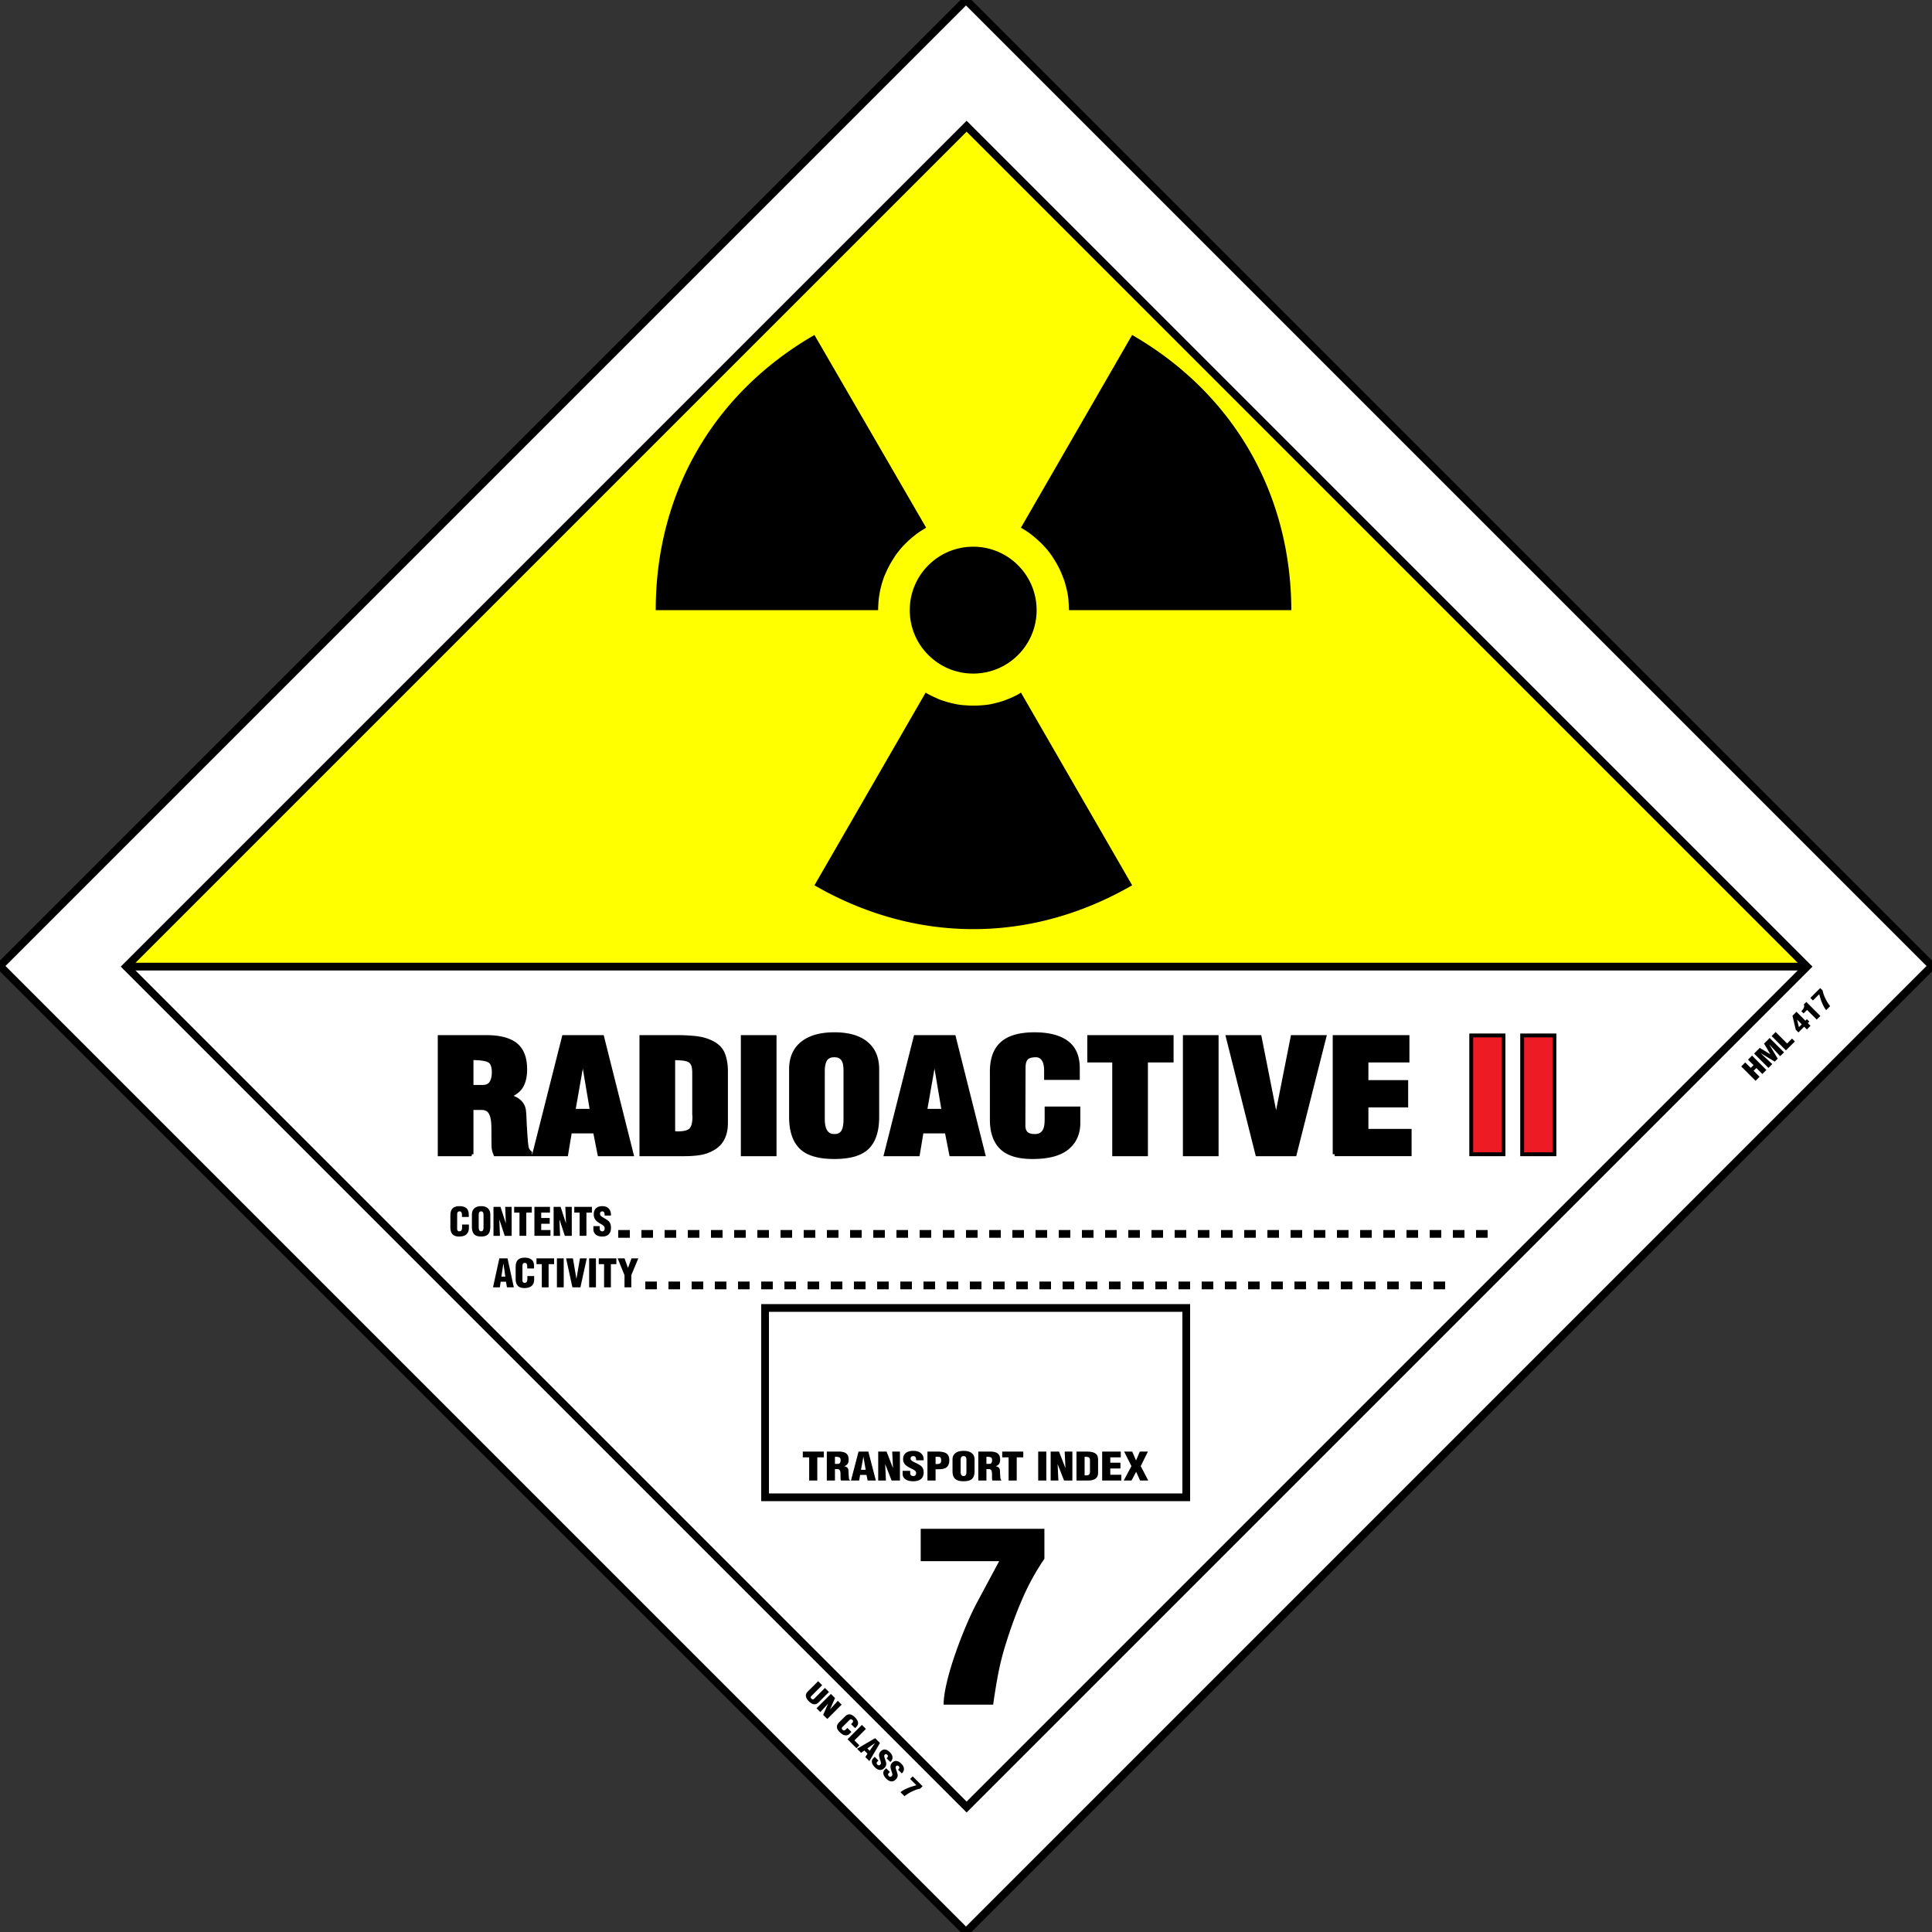
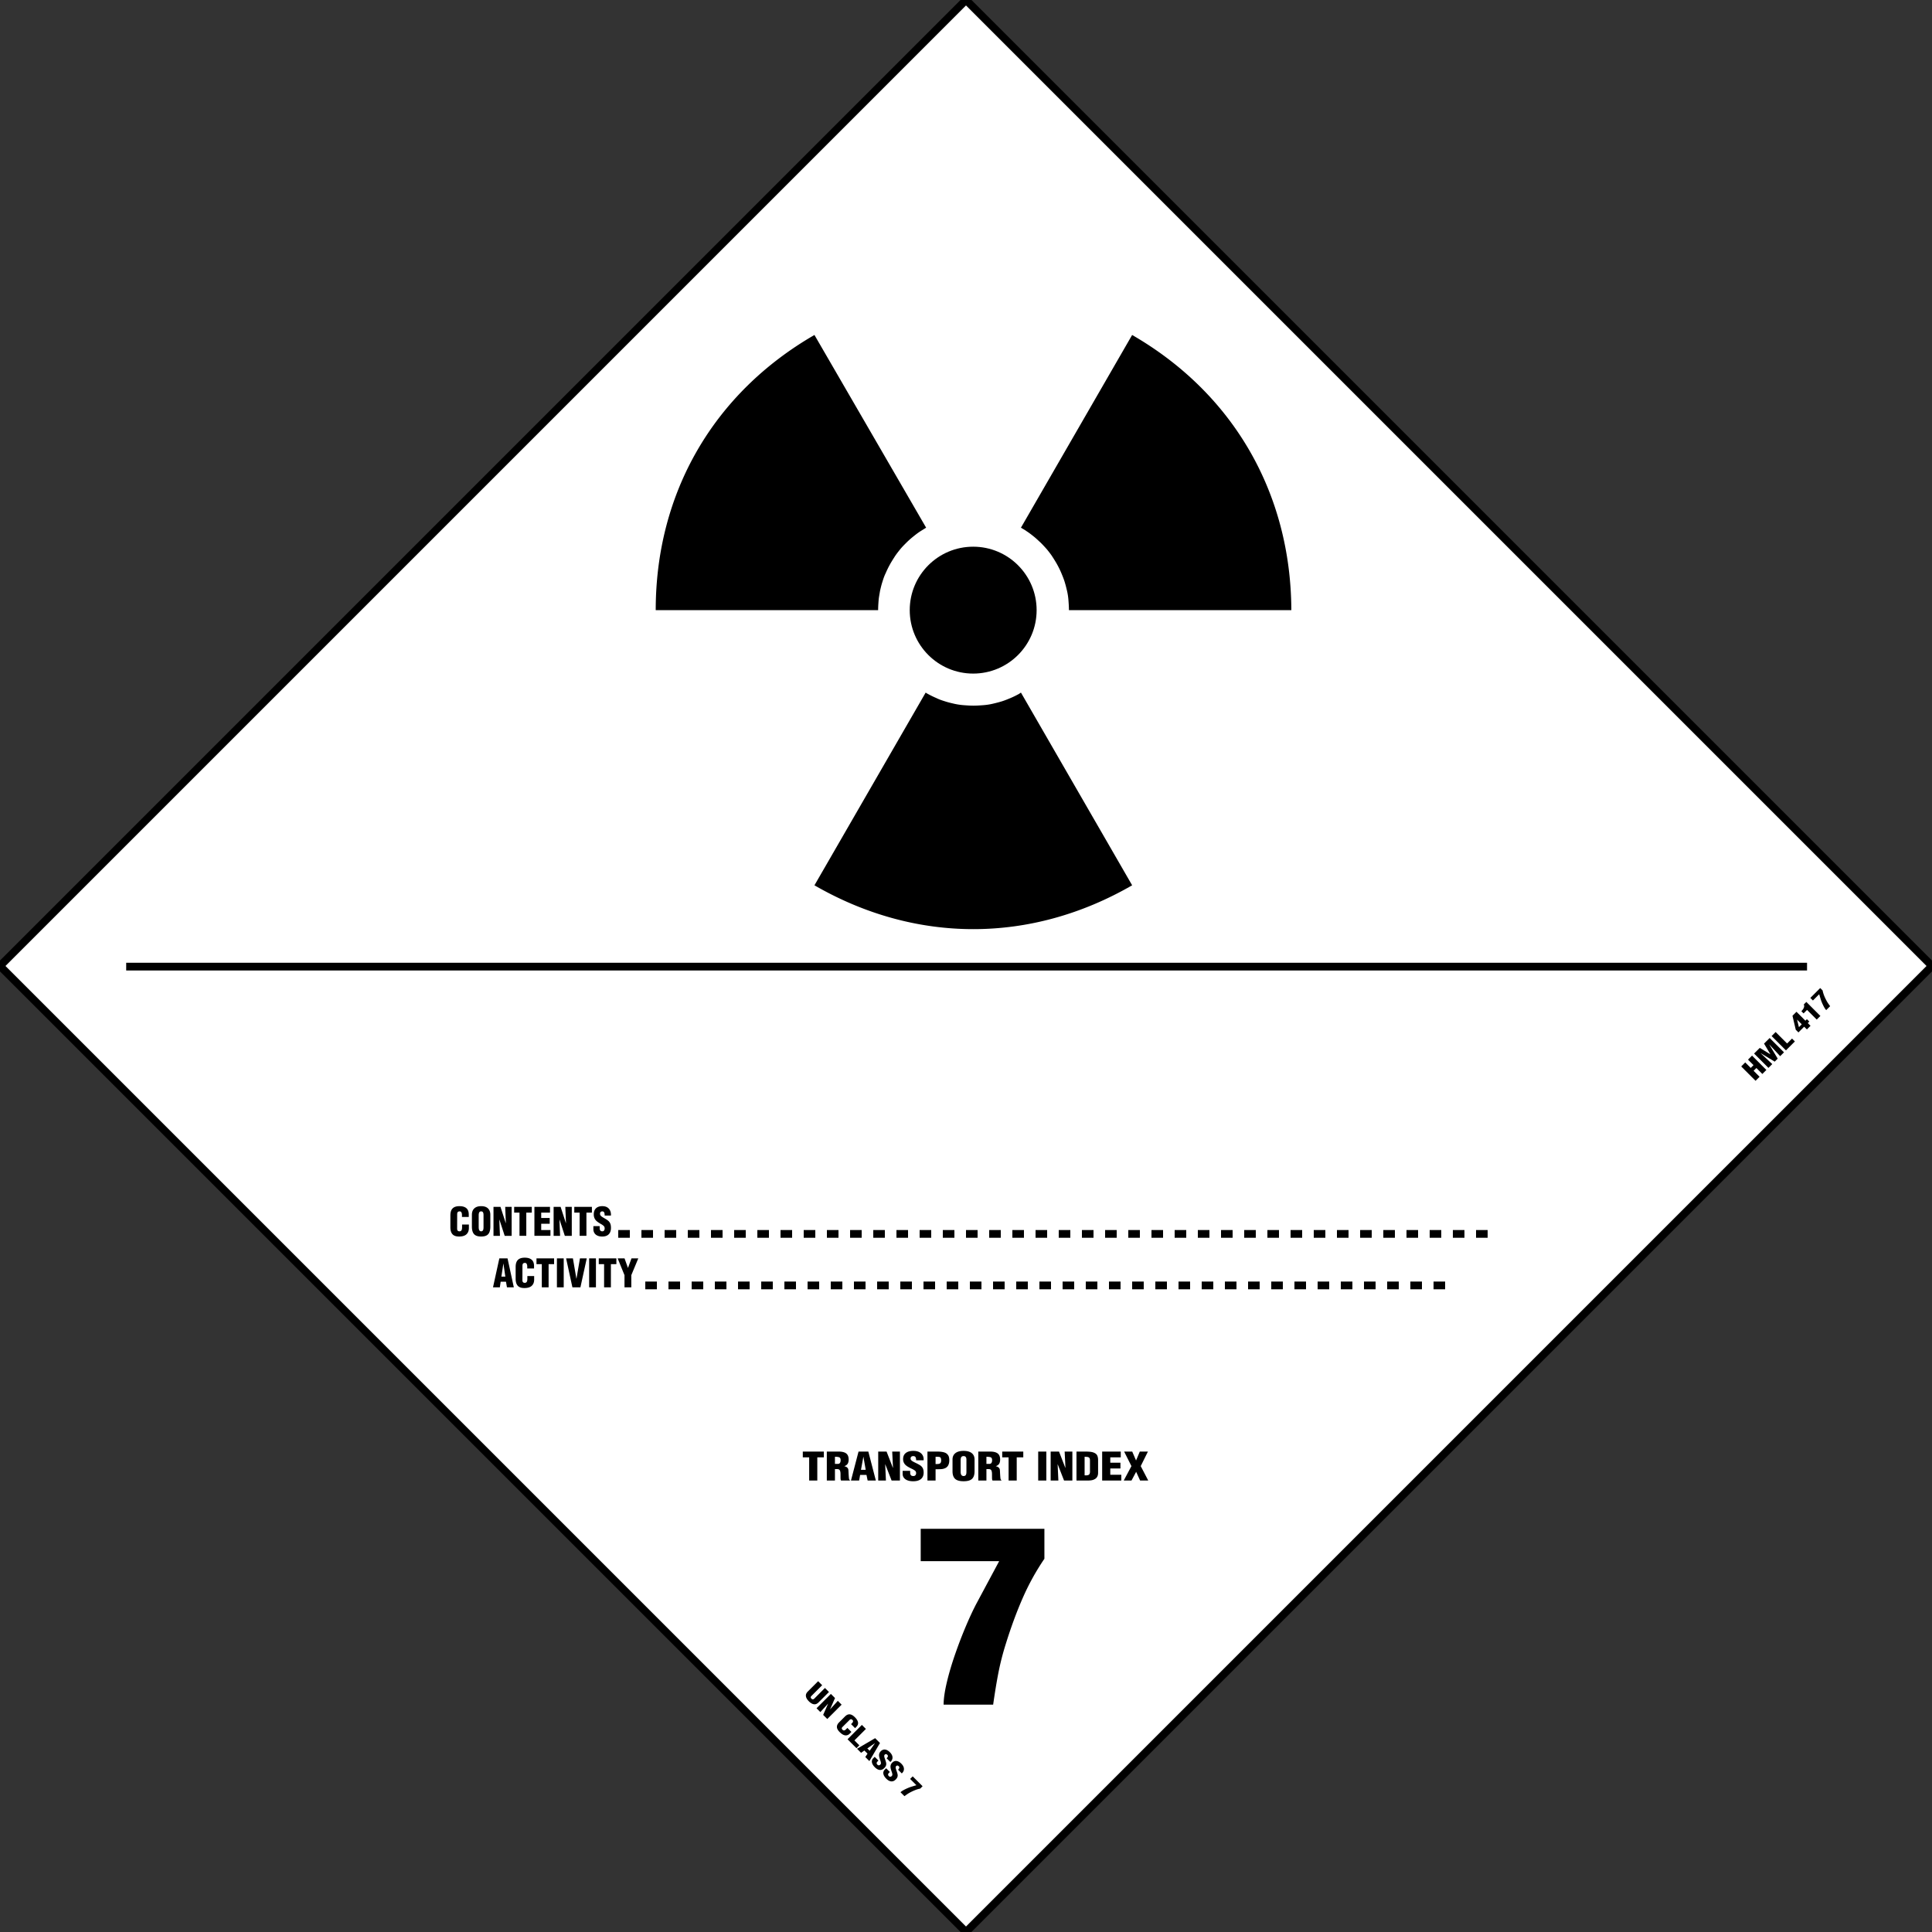
<svg xmlns="http://www.w3.org/2000/svg" width="500" height="500" xml:space="preserve">
  <rect width="100%" height="100%" fill="#333333" stroke="none" />
  <path fill="#FFF" stroke="#000" stroke-width="2" d="m250-.001 249.997 249.997L250 499.993.003 249.996z" />
  <path fill="#FFF" d="m467.66 250.16-217.5 217.5-217.5-217.5z" />
-   <path fill="#FF0" d="M467.66 250.16h-435l217.5-217.5z" />
  <g fill="none" stroke="#000" stroke-width="2">
-     <path d="M32.658 250.16 250.156 32.663 467.653 250.16 250.156 467.658z" stroke-width="2" />
    <path d="M32.66 250.16h435" />
  </g>
  <path d="m239.559 179.242-28.78 49.873c26.197 15.127 56.022 15.127 82.219 0l-28.778-49.873-.554.369c-.678.368-1.415.736-2.152 1.045-.738.308-1.476.614-2.275.861-.799.246-1.538.43-2.338.614s-1.599.308-2.459.369c-.799.062-1.66.122-2.521.122-.86 0-1.659-.061-2.521-.122a17.139 17.139 0 0 1-2.46-.369c-.799-.185-1.598-.368-2.336-.614-.799-.247-1.538-.492-2.275-.861a23.684 23.684 0 0 1-2.152-1.045 5.093 5.093 0 0 1-.618-.369zM210.778 86.691c-26.197 15.128-41.078 40.956-41.078 71.211h57.559c0-.86.061-1.722.123-2.521.062-.799.247-1.661.369-2.46.185-.8.37-1.598.616-2.337.245-.799.491-1.537.859-2.275a23.56 23.56 0 0 1 1.047-2.152c.369-.676.799-1.353 1.229-2.029.432-.677.924-1.292 1.416-1.907.491-.615 1.045-1.168 1.598-1.722a22.192 22.192 0 0 1 1.783-1.599c.615-.492 1.23-.984 1.906-1.414l1.477-.922-28.904-49.873zM292.997 86.691l-28.778 49.873c.491.307.983.553 1.475.922.676.43 1.291.922 1.907 1.414.615.492 1.167 1.045 1.782 1.599a41.215 41.215 0 0 1 1.6 1.722c.491.615.983 1.229 1.414 1.907.431.676.86 1.353 1.229 2.029.37.677.738 1.414 1.046 2.152.308.739.615 1.476.861 2.275.245.8.43 1.537.615 2.337.184.799.308 1.599.369 2.46.061.799.122 1.66.122 2.521h57.56c-.122-30.255-15.004-56.083-41.202-71.211z" />
  <circle cx="251.858" cy="157.903" r="16.419" />
  <g stroke="#000">
-     <path d="M122.029 298.721h-8.232v-30.333h12.021c3.43 0 5.971.653 7.624 1.961 1.652 1.309 2.479 3.445 2.479 6.411 0 1.726-.312 3.148-.936 4.267-.624 1.119-1.762 2.002-3.414 2.649v.08c1.185.217 2.143.668 2.876 1.355.732.688 1.129 1.544 1.192 2.568.062.512.125 1.645.187 3.397.094 1.563.179 2.845.257 3.842.078.998.179 1.779.304 2.346.218.459.483.809.795 1.052v.404h-8.98c-.281-.674-.437-1.254-.468-1.739a75.466 75.466 0 0 1-.047-2.912c0-1.239-.008-2.13-.023-2.669a13.042 13.042 0 0 0-.117-1.456c-.125-.997-.397-1.766-.818-2.306-.421-.539-1.084-.835-1.988-.89h-2.713v11.973zm0-17.432h2.806c1.091 0 1.855-.35 2.292-1.052.436-.7.655-1.604.655-2.71 0-1.563-.39-2.567-1.169-3.013-.78-.445-2.308-.667-4.583-.667v7.442zM138.258 298.721l7.67-30.333h9.916l7.624 30.333h-8.325l-1.169-5.905h-6.455l-.982 5.905h-8.279zm12.629-24.833h-.094l-2.385 13.59h4.771l-2.292-13.59zM165.994 298.721v-30.333h8.934c1.995 0 3.742.088 5.238.263 1.497.176 2.837.56 4.022 1.152 1.465.729 2.447 1.726 2.947 2.993.498 1.268.748 2.764.748 4.489v13.468c-.031 3.128-1.201 5.313-3.508 6.552a9.662 9.662 0 0 1-3.274 1.133c-1.186.189-2.526.283-4.022.283h-11.085zm8.232-5.46h.608c.218.027.39.04.515.04 1.777 0 2.947-.323 3.508-.971.561-.646.842-1.725.842-3.235 0-.215-.016-.444-.047-.688v-10.718c0-.89-.093-1.584-.28-2.083-.187-.498-.484-.869-.889-1.112-.406-.242-.928-.404-1.567-.485-.64-.08-1.536-.134-2.689-.161v19.413zM192.232 298.721v-30.333h8.232v30.333h-8.232zM227.03 289.055c0 3.559-.842 6.182-2.525 7.866-1.684 1.686-4.537 2.527-8.559 2.527-4.054 0-6.938-.849-8.653-2.548-1.715-1.698-2.572-4.313-2.572-7.846v-12.336c0-2.912.974-5.149 2.923-6.714 1.948-1.563 4.716-2.346 8.302-2.346 3.585 0 6.33.782 8.231 2.346 1.902 1.564 2.853 3.802 2.853 6.714v12.337zm-8.231-11.851c0-.593-.032-1.112-.094-1.557a4.023 4.023 0 0 0-.374-1.233 2.288 2.288 0 0 0-.865-.931c-.39-.243-.912-.364-1.567-.364-.624 0-1.139.121-1.543.364a2.21 2.21 0 0 0-.889.95c-.187.392-.32.816-.397 1.274a8.939 8.939 0 0 0-.117 1.496v12.457c0 .513.039 1.011.117 1.496.077.485.218.944.421 1.375.202.432.506.783.912 1.052.405.271.919.404 1.543.404.623 0 1.138-.134 1.543-.404.405-.269.693-.612.865-1.031.171-.418.288-.862.351-1.335.062-.471.094-.99.094-1.557v-12.456zM229.275 298.721l7.67-30.333h9.916l7.624 30.333h-8.325l-1.169-5.905h-6.455l-.982 5.905h-8.279zm12.629-24.833h-.094l-2.385 13.59h4.771l-2.292-13.59zM270.715 278.983v-1.941c0-1.267-.233-2.237-.701-2.911s-1.107-1.012-1.918-1.012c-1.216 0-2.051.257-2.502.769-.453.513-.679 1.309-.679 2.387l-.047 15.005c0 .89.234 1.563.702 2.021.468.459 1.216.688 2.245.688.654 0 1.192-.134 1.613-.404a2.52 2.52 0 0 0 .936-1.031c.202-.418.335-.869.397-1.354s.094-1.012.094-1.577v-2.751h8.231v3.722c0 2.75-.967 4.913-2.899 6.491-1.934 1.577-4.928 2.365-8.98 2.365-3.68 0-6.354-.814-8.021-2.446-1.668-1.631-2.502-4.038-2.502-7.22v-12.457c0-3.289.896-5.723 2.689-7.3 1.792-1.577 4.575-2.366 8.349-2.366 3.616 0 6.392.708 8.325 2.123 1.933 1.416 2.899 3.634 2.899 6.653v2.548h-8.231zM281.894 268.388h21.327v6.066h-6.642v24.267h-8.231v-24.267h-6.454v-6.066zM306.636 298.721v-30.333h8.231v30.333h-8.231zM325.392 298.721l-7.624-30.333h8.231l4.21 21.273h.093l4.21-21.273h8.231l-7.67 30.333h-9.681zM345.409 298.721v-30.333h18.849v6.066h-10.617v5.581h10.29v6.066h-10.29v6.553h11.179v6.066h-19.411z" />
-     <path fill="#ED1C24" d="M380.755 298.721v-30.75h8.345v30.75h-8.345zM393.936 298.721v-30.75h8.345v30.75h-8.345z" />
-   </g>
+     </g>
  <path d="M119.556 314.953v-.48c0-.313-.05-.553-.15-.72-.1-.166-.237-.25-.41-.25-.26 0-.438.063-.535.19-.097.126-.145.323-.145.59l-.01 3.71c0 .22.05.387.15.5s.26.17.48.17c.14 0 .255-.033.345-.1a.607.607 0 0 0 .2-.256c.043-.103.072-.215.085-.335s.02-.25.02-.39v-.68h1.76v.92c0 .68-.207 1.215-.62 1.604-.414.391-1.054.585-1.92.585-.787 0-1.358-.201-1.715-.604-.356-.403-.535-.998-.535-1.785v-3.08c0-.813.191-1.415.575-1.805.383-.391.979-.585 1.785-.585.773 0 1.367.175 1.78.524.414.351.62.898.62 1.646v.63h-1.76zM126.896 317.443c0 .88-.18 1.528-.54 1.944-.36.417-.97.625-1.83.625-.867 0-1.483-.21-1.85-.63-.367-.42-.55-1.066-.55-1.939v-3.051c0-.72.208-1.272.625-1.659s1.008-.58 1.775-.58 1.354.193 1.76.58.61.939.61 1.659v3.051zm-1.76-2.93c0-.146-.007-.274-.02-.385a1.13 1.13 0 0 0-.08-.305.54.54 0 0 0-.185-.23.561.561 0 0 0-.335-.09.566.566 0 0 0-.33.09c-.087.061-.15.139-.19.235s-.068.201-.085.314a2.513 2.513 0 0 0-.025.37v3.08c0 .127.008.25.025.37s.046.233.09.34a.615.615 0 0 0 .195.261c.086.066.196.1.33.1a.52.52 0 0 0 .515-.356c.037-.103.062-.213.075-.33.013-.116.02-.244.02-.385v-3.079zM129.246 315.633l-.02.021.16 4.18h-1.67v-7.5h1.81l1.36 4.19h.03l-.17-4.19h1.67v7.5h-1.8l-1.37-4.201zM133.066 312.333h4.56v1.5h-1.42v6h-1.76v-6h-1.38v-1.5zM138.306 319.833v-7.5h4.03v1.5h-2.27v1.38h2.2v1.5h-2.2v1.62h2.39v1.5h-4.15zM144.806 315.633l-.02.021.16 4.18h-1.67v-7.5h1.81l1.36 4.19h.03l-.17-4.19h1.67v7.5h-1.8l-1.37-4.201zM148.626 312.333h4.56v1.5h-1.42v6h-1.76v-6h-1.38v-1.5zM155.196 317.323v.529c0 .247.052.444.155.591.104.146.285.22.545.22.193 0 .34-.073.44-.22.1-.146.15-.323.15-.53 0-.253-.07-.453-.21-.6a3.012 3.012 0 0 0-.63-.471l-.14-.08a9.65 9.65 0 0 1-.785-.495 3.225 3.225 0 0 1-.545-.484 2.17 2.17 0 0 1-.38-.665 2.469 2.469 0 0 1-.13-.835c0-.693.195-1.222.585-1.585.39-.363.931-.545 1.625-.545.713 0 1.265.203 1.655.609.39.407.585.947.585 1.62l-.01.101v.1h-1.62v-.09a4.658 4.658 0 0 0-.03-.37c-.013-.1-.038-.196-.075-.29s-.094-.17-.17-.23a.533.533 0 0 0-.305-.1c-.187 0-.33.044-.43.13-.1.087-.16.21-.18.37v.061a.176.176 0 0 0-.01.06.69.69 0 0 0 .135.435c.09.117.225.239.405.365.133.087.343.214.63.38.494.287.83.514 1.01.681.22.199.383.439.49.72.107.28.16.637.16 1.07 0 .72-.193 1.273-.58 1.659-.387.387-.947.58-1.68.58-.387 0-.727-.05-1.02-.149-.293-.101-.534-.238-.72-.415s-.325-.379-.415-.605-.135-.467-.135-.72v-.8h1.63zM127.589 333.166l1.64-7.5h2.12l1.63 7.5h-1.78l-.25-1.46h-1.38l-.21 1.46h-1.77zm2.701-6.14h-.02l-.51 3.359h1.02l-.49-3.359zM136.45 328.286v-.48c0-.313-.05-.553-.15-.72-.1-.166-.237-.25-.41-.25-.26 0-.438.063-.535.19-.097.126-.145.323-.145.59l-.01 3.71c0 .22.05.387.15.5s.26.17.48.17c.14 0 .255-.033.345-.1a.607.607 0 0 0 .2-.256c.043-.103.072-.215.085-.335s.02-.25.02-.39v-.68h1.76v.92c0 .68-.207 1.215-.62 1.604-.414.391-1.054.585-1.92.585-.787 0-1.358-.201-1.715-.604-.356-.403-.535-.998-.535-1.785v-3.08c0-.813.191-1.415.575-1.805.383-.391.979-.585 1.785-.585.773 0 1.367.175 1.78.524.414.351.62.898.62 1.646v.63h-1.76zM138.84 325.666h4.56v1.5h-1.42v6h-1.76v-6h-1.38v-1.5zM144.129 333.166v-7.5h1.76v7.5h-1.76zM148.14 333.166l-1.63-7.5h1.76l.9 5.26h.02l.9-5.26h1.76l-1.64 7.5h-2.07zM152.469 333.166v-7.5h1.76v7.5h-1.76zM154.959 325.666h4.56v1.5h-1.42v6h-1.76v-6h-1.38v-1.5zM162.509 328.116h.02l.9-2.45h1.76l-1.81 4.35v3.15h-1.76v-3.15l-1.77-4.35h1.78l.88 2.45zM207.764 375.666h5.45v1.5h-1.697v6h-2.104v-6h-1.649v-1.5zM216.083 383.166h-2.104v-7.5h3.072c.876 0 1.526.162 1.948.485.422.323.633.852.633 1.585 0 .427-.08.778-.239 1.055-.159.276-.45.495-.872.655v.02c.303.054.547.165.735.335.187.17.289.382.305.635.016.127.032.407.048.841.024.387.046.703.066.949.02.247.045.44.078.58.056.114.124.2.203.261v.1h-2.295a1.35 1.35 0 0 1-.12-.43 17.954 17.954 0 0 1-.012-.721c0-.307-.002-.526-.006-.659a3.039 3.039 0 0 0-.03-.36c-.032-.247-.102-.437-.209-.57-.107-.133-.277-.206-.508-.22h-.693v2.959zm0-4.31h.717c.279 0 .474-.087.585-.261.112-.173.167-.396.167-.67 0-.387-.1-.635-.299-.745-.199-.109-.59-.165-1.171-.165v1.841zM220.23 383.166l1.96-7.5h2.534l1.948 7.5h-2.127l-.299-1.46h-1.649l-.251 1.46h-2.116zm3.227-6.14h-.024l-.609 3.359h1.219l-.586-3.359zM229.111 378.966l-.024.021.191 4.18h-1.996v-7.5h2.163l1.625 4.19h.036l-.203-4.19h1.996v7.5h-2.151l-1.637-4.201zM235.553 380.656v.529c0 .247.062.444.185.591s.341.22.651.22c.231 0 .406-.073.526-.22s.179-.323.179-.53c0-.253-.083-.453-.251-.6-.167-.147-.418-.304-.753-.471l-.167-.08c-.375-.18-.687-.345-.938-.495a3.722 3.722 0 0 1-.651-.484 2.106 2.106 0 0 1-.454-.665 2.104 2.104 0 0 1-.156-.835c0-.693.233-1.222.699-1.585.466-.363 1.114-.545 1.942-.545.853 0 1.512.203 1.978.609.466.407.699.947.699 1.62l-.012.101v.1h-1.937v-.09a3.652 3.652 0 0 0-.036-.37c-.016-.1-.046-.196-.09-.29s-.112-.17-.203-.23a.72.72 0 0 0-.365-.1c-.223 0-.394.044-.514.13a.532.532 0 0 0-.215.37v.061a.157.157 0 0 0-.012.06.62.62 0 0 0 .161.435c.108.117.269.239.484.365.159.087.41.214.753.38.589.287.992.514 1.207.681.263.199.458.439.585.72s.191.637.191 1.07c0 .72-.231 1.273-.693 1.659-.462.387-1.131.58-2.008.58-.462 0-.869-.05-1.219-.149-.351-.101-.637-.238-.86-.415s-.389-.379-.496-.605-.161-.467-.161-.72v-.8h1.951zM240.023 383.166v-7.5h2.498c.239 0 .472.007.699.02.227.014.46.042.699.086.239.043.46.106.664.189.203.084.372.191.508.325.231.213.386.451.466.715s.12.568.12.915c0 .22-.018.432-.054.635-.036.204-.098.4-.185.59a1.65 1.65 0 0 1-.945.865c-.247.101-.508.164-.783.19s-.616.04-1.022.04c-.231 0-.418.003-.562.01v2.92h-2.103zm2.103-4.27h.191c.231 0 .424-.012.58-.035s.293-.075.413-.155c.104-.094.173-.205.209-.335s.054-.271.054-.425c0-.2-.026-.38-.078-.54s-.157-.271-.317-.33c-.135-.04-.41-.061-.825-.061h-.227v1.881zM252.214 380.776c0 .88-.215 1.528-.645 1.944-.431.417-1.16.625-2.188.625-1.036 0-1.773-.21-2.211-.63-.438-.42-.657-1.066-.657-1.939v-3.051c0-.72.249-1.272.747-1.659s1.205-.58 2.122-.58c.916 0 1.617.193 2.104.58.485.387.729.939.729 1.659v3.051zm-2.104-2.93c0-.146-.008-.274-.023-.385s-.048-.212-.096-.305a.567.567 0 0 0-.221-.23.772.772 0 0 0-.4-.09.776.776 0 0 0-.394.09.565.565 0 0 0-.228.235 1.192 1.192 0 0 0-.102.314 2.14 2.14 0 0 0-.03.37v3.08c0 .127.01.25.03.37s.056.233.108.34a.642.642 0 0 0 .233.261c.104.066.235.1.395.1a.717.717 0 0 0 .395-.1.56.56 0 0 0 .221-.256c.044-.103.074-.213.09-.33.016-.116.023-.244.023-.385v-3.079zM255.286 383.166h-2.104v-7.5h3.071c.877 0 1.526.162 1.948.485.423.323.634.852.634 1.585 0 .427-.08.778-.239 1.055s-.45.495-.872.655v.02c.303.054.548.165.734.335.188.17.289.382.306.635.016.127.031.407.048.841.023.387.045.703.065.949.02.247.046.44.077.58.056.114.124.2.203.261v.1h-2.294a1.35 1.35 0 0 1-.12-.43 17.954 17.954 0 0 1-.012-.721c0-.307-.002-.526-.006-.659a3.039 3.039 0 0 0-.03-.36c-.031-.247-.102-.437-.209-.57-.107-.133-.277-.206-.508-.22h-.693v2.959zm0-4.31h.717c.279 0 .475-.087.586-.261.111-.173.167-.396.167-.67 0-.387-.1-.635-.299-.745-.199-.109-.589-.165-1.171-.165v1.841zM259.374 375.666h5.45v1.5h-1.697v6h-2.104v-6h-1.649v-1.5zM268.685 383.166v-7.5h2.104v7.5h-2.104zM273.74 378.966l-.024.021.191 4.18h-1.996v-7.5h2.164l1.625 4.19h.036l-.203-4.19h1.996v7.5h-2.151l-1.638-4.201zM278.593 383.166v-7.5h2.283c.51 0 .956.021 1.338.065.383.043.726.138 1.028.284.374.181.625.427.753.74.127.313.191.684.191 1.11v3.33c-.008.773-.307 1.313-.896 1.62-.255.14-.534.233-.837.279-.303.047-.646.07-1.027.07h-2.833zm2.103-1.35h.155c.056.006.1.01.132.01.454 0 .753-.08.896-.24s.215-.427.215-.8c0-.054-.004-.11-.012-.17V377.966c0-.22-.024-.392-.072-.515s-.123-.215-.227-.275c-.104-.06-.237-.1-.4-.12a7.542 7.542 0 0 0-.688-.04v4.8zM285.238 383.166v-7.5h4.816v1.5h-2.713v1.38h2.63v1.5h-2.63v1.62h2.856v1.5h-4.959zM293.999 377.946h.023l.956-2.28h2.104l-1.864 3.76 1.948 3.74h-2.104l-1.016-2.24h-.024l-1.195 2.24h-2.008l1.996-3.74-1.889-3.76h2.092l.981 2.28zM238.279 395.658h32.012v7.75a62.17 62.17 0 0 0-5.631 10.199c-1.582 3.617-3.039 7.574-4.372 11.873a68.738 68.738 0 0 0-1.89 7.378c-.471 2.397-.926 5.167-1.371 8.308h-12.82c0-1.488.271-3.389.815-5.704.543-2.314 1.271-4.783 2.186-7.409a116.027 116.027 0 0 1 2.853-7.409c.987-2.313 1.901-4.256 2.742-5.827l5.78-10.788h-20.305v-8.371zM211.737 435.09l1.041 1.041-2.801 2.801c-.103.102-.157.209-.163.322s.058.236.192.369c.122.123.248.178.378.162a.557.557 0 0 0 .333-.162l2.777-2.777 1.041 1.041-2.688 2.688a1.912 1.912 0 0 1-.519.379 1.201 1.201 0 0 1-.583.113 1.581 1.581 0 0 1-.668-.201 3.226 3.226 0 0 1-.747-.578c-.45-.451-.703-.889-.758-1.313-.056-.426.103-.824.476-1.197l2.689-2.688zM214.304 440.922h-.022l-1.974 2.162-.988-.986 3.712-3.713 1.07 1.07-1.269 2.879.018.018 1.973-2.176.988.988-3.712 3.713-1.065-1.064 1.269-2.891zM220.255 446.201l.238-.238c.155-.154.244-.303.267-.445a.394.394 0 0 0-.119-.365c-.153-.154-.291-.229-.411-.223s-.246.074-.377.207l-1.842 1.828c-.109.109-.162.223-.159.338.002.115.07.236.2.367a.535.535 0 0 0 .253.154c.087.021.168.02.245-.008a.705.705 0 0 0 .216-.115c.067-.051.136-.111.205-.182l.336-.336 1.042 1.041-.455.455c-.337.338-.724.48-1.162.428-.437-.051-.912-.334-1.425-.846-.465-.465-.705-.902-.715-1.314-.012-.41.177-.811.566-1.199l1.525-1.525c.402-.402.813-.586 1.233-.553.419.033.868.289 1.345.766.458.459.723.895.794 1.313s-.078.813-.448 1.182l-.312.313-1.04-1.043zM219.342 450.119l3.712-3.713 1.042 1.041-2.97 2.971 1.272 1.271-.742.742-2.314-2.312zM221.803 452.58l4.683-2.742 1.254 1.254-2.748 4.678-1.053-1.055.575-.871-.816-.816-.847.6-1.048-1.048zm4.636-1.441-.012-.012-1.964 1.359.604.604 1.372-1.951zM227.34 455.633l-.262.262a.62.62 0 0 0-.2.385c-.012.133.06.277.213.43.115.115.237.166.369.152a.572.572 0 0 0 .351-.174.528.528 0 0 0 .173-.42 2.452 2.452 0 0 0-.14-.605 8.374 8.374 0 0 1-.263-.832 2.626 2.626 0 0 1-.083-.564c0-.195.035-.381.104-.553.069-.172.181-.336.336-.49.343-.344.721-.49 1.131-.438.411.049.82.281 1.23.691.422.422.648.848.678 1.281.029.432-.123.814-.456 1.146l-.056.043-.05.051-.958-.959.045-.045a2.62 2.62 0 0 0 .166-.201c.042-.057.074-.119.099-.188s.029-.139.013-.215a.498.498 0 0 0-.131-.229c-.11-.111-.217-.174-.319-.189a.364.364 0 0 0-.29.076l-.03.029a.125.125 0 0 0-.035.023.434.434 0 0 0-.136.295c-.004.111.016.252.059.422.036.121.097.309.185.561.15.434.237.744.261.934.031.229.009.443-.066.645-.076.203-.221.412-.435.625-.356.357-.745.516-1.165.479-.42-.037-.848-.273-1.281-.707a3.15 3.15 0 0 1-.53-.676 1.733 1.733 0 0 1-.22-.633 1.196 1.196 0 0 1 .054-.545c.059-.164.151-.311.277-.436l.396-.396.966.965zM230.298 458.59l-.262.264a.615.615 0 0 0-.2.383c-.011.135.06.277.214.432.115.113.237.164.369.15a.559.559 0 0 0 .351-.172.534.534 0 0 0 .173-.422 2.472 2.472 0 0 0-.14-.605 3.223 3.223 0 0 0-.042-.123 7.947 7.947 0 0 1-.22-.709 2.626 2.626 0 0 1-.083-.563c0-.197.035-.383.104-.555.069-.17.181-.334.336-.49.343-.342.721-.488 1.131-.438.411.051.821.281 1.231.691.422.422.648.85.677 1.281.03.432-.123.814-.455 1.146l-.056.045-.05.049-.958-.957.045-.045c.068-.076.124-.145.166-.201a.768.768 0 0 0 .099-.188.382.382 0 0 0 .013-.215.496.496 0 0 0-.131-.23c-.11-.109-.217-.174-.319-.189a.38.38 0 0 0-.29.076.285.285 0 0 1-.03.029.193.193 0 0 0-.035.023.439.439 0 0 0-.136.297c-.004.111.015.25.059.42.036.121.097.309.185.561.15.434.237.744.261.934.031.23.009.445-.066.646-.076.203-.221.41-.435.625-.356.355-.745.516-1.165.479-.42-.037-.848-.273-1.281-.707a3.159 3.159 0 0 1-.53-.678 1.724 1.724 0 0 1-.22-.631 1.164 1.164 0 0 1 .33-.983l.396-.395.964.965zM236.208 459.721l2.556 2.555-.619.619a6.85 6.85 0 0 0-1.263.365 12.51 12.51 0 0 0-1.296.598 8.114 8.114 0 0 0-.74.438c-.229.154-.487.34-.773.555l-1.023-1.023c.119-.119.292-.25.52-.391a8.28 8.28 0 0 1 .766-.416c.283-.137.556-.258.82-.365a8.66 8.66 0 0 1 .684-.246l1.323-.4-1.621-1.621.666-.668zM454.334 279.707l-3.713-3.713 1.041-1.041 1.426 1.426.721-.723-1.424-1.426 1.041-1.041 3.711 3.713-1.041 1.041-1.543-1.544-.723.722 1.545 1.545-1.041 1.041zM457.67 276.369l-3.713-3.712 1.467-1.467 2.73 1.654.014-.013-1.637-2.748 1.455-1.455 3.713 3.713-.994.993-2.805-3.017-.012.012 2.178 3.645-.775.774-3.627-2.194-.012.012 3.006 2.815-.988.988zM462.201 271.838l-3.713-3.712 1.043-1.042 2.969 2.971 1.273-1.271.742.742-2.314 2.312zM464.74 266.497l-.848-3.616 1.035-1.035 2.307 2.307.391-.391.619.619-.391.39.707.708-.939.941-.709-.709-1.479 1.479-.693-.693zm1.553-1.404-1.201-1.202-.012.012.48 1.924.733-.734zM467.666 261.364l-.906.905-.568-.568c.135-.135.256-.273.363-.418s.195-.294.26-.449c.066-.154.102-.307.107-.457a.729.729 0 0 0-.111-.412l.668-.669 3.633 3.633-.941.94-2.505-2.505zM468.514 258.261l2.555-2.556.619.619c.08.428.203.848.365 1.264.162.414.361.847.598 1.296.139.265.285.511.438.74.156.229.34.486.555.772l-1.023 1.023a3.013 3.013 0 0 1-.391-.52 8.175 8.175 0 0 1-.416-.767 13.622 13.622 0 0 1-.365-.819 7.949 7.949 0 0 1-.244-.684l-.402-1.323-1.619 1.62-.67-.665z" />
-   <path fill="none" stroke="#000" stroke-width="2" d="M198 338.5h109v49H198z" />
  <path fill="none" stroke="#000" stroke-width="2" stroke-dasharray="3" d="M160 319.333h225.5M167 332.666h209" />
</svg>